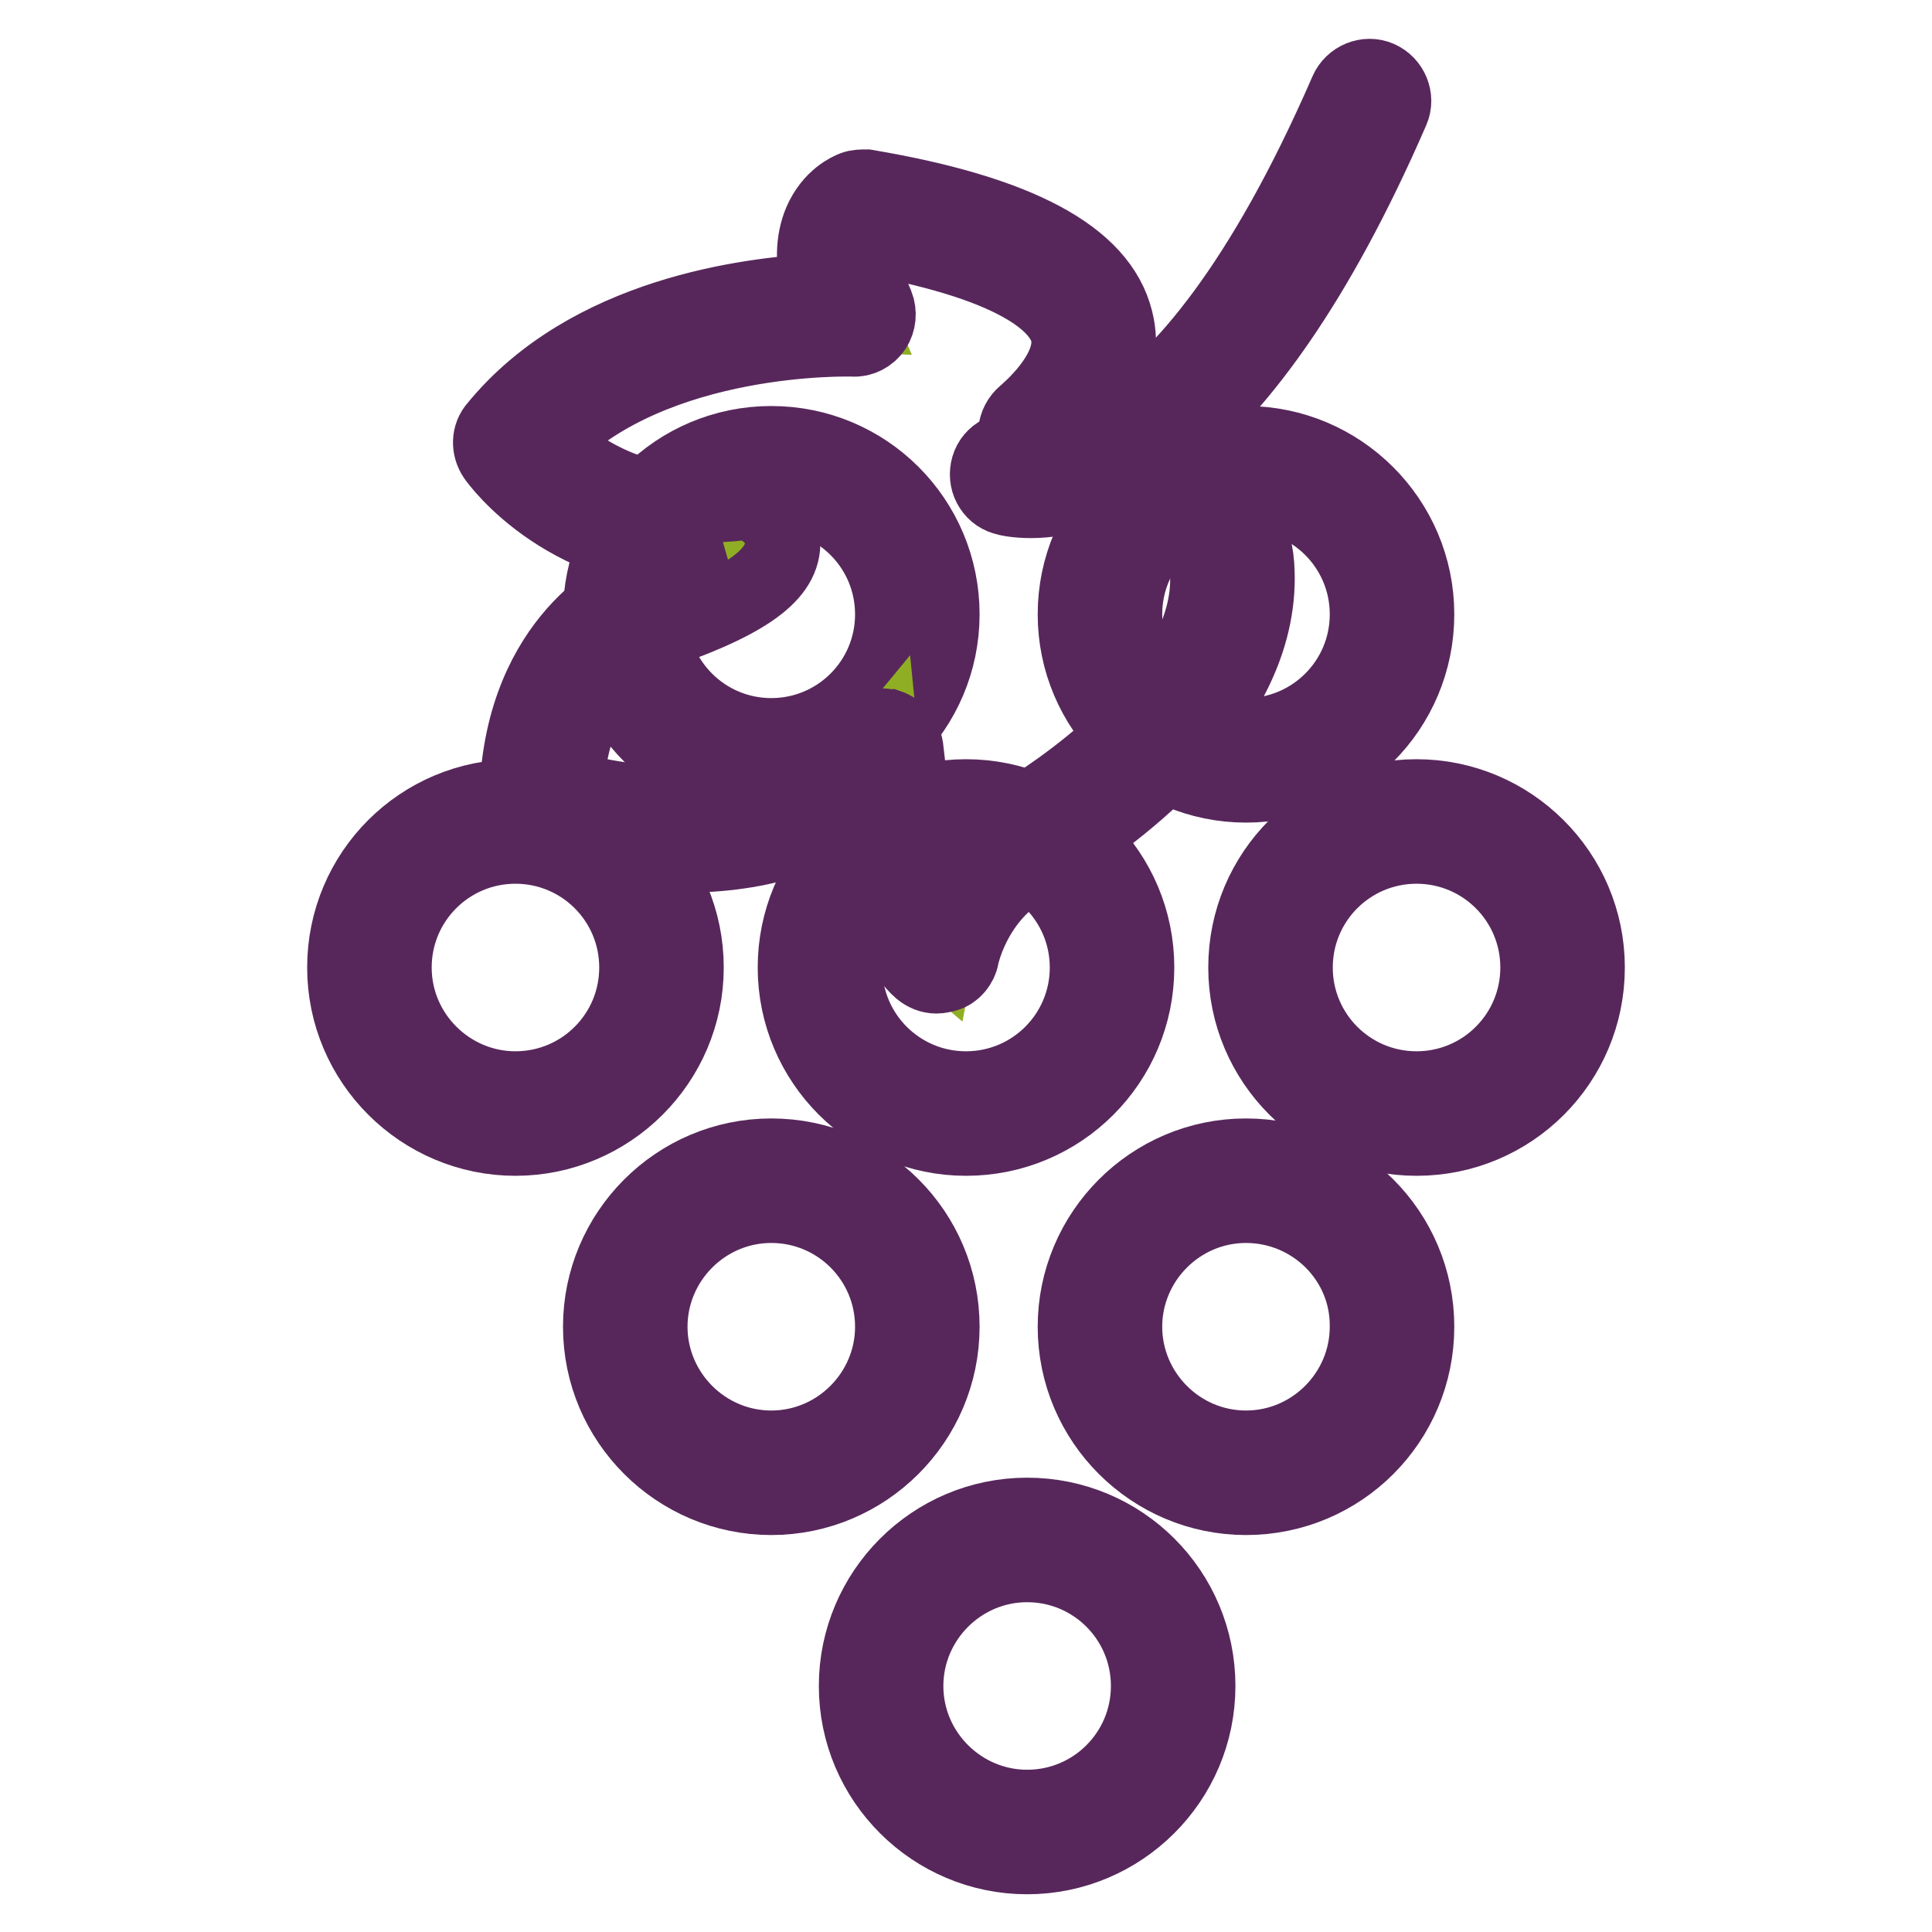
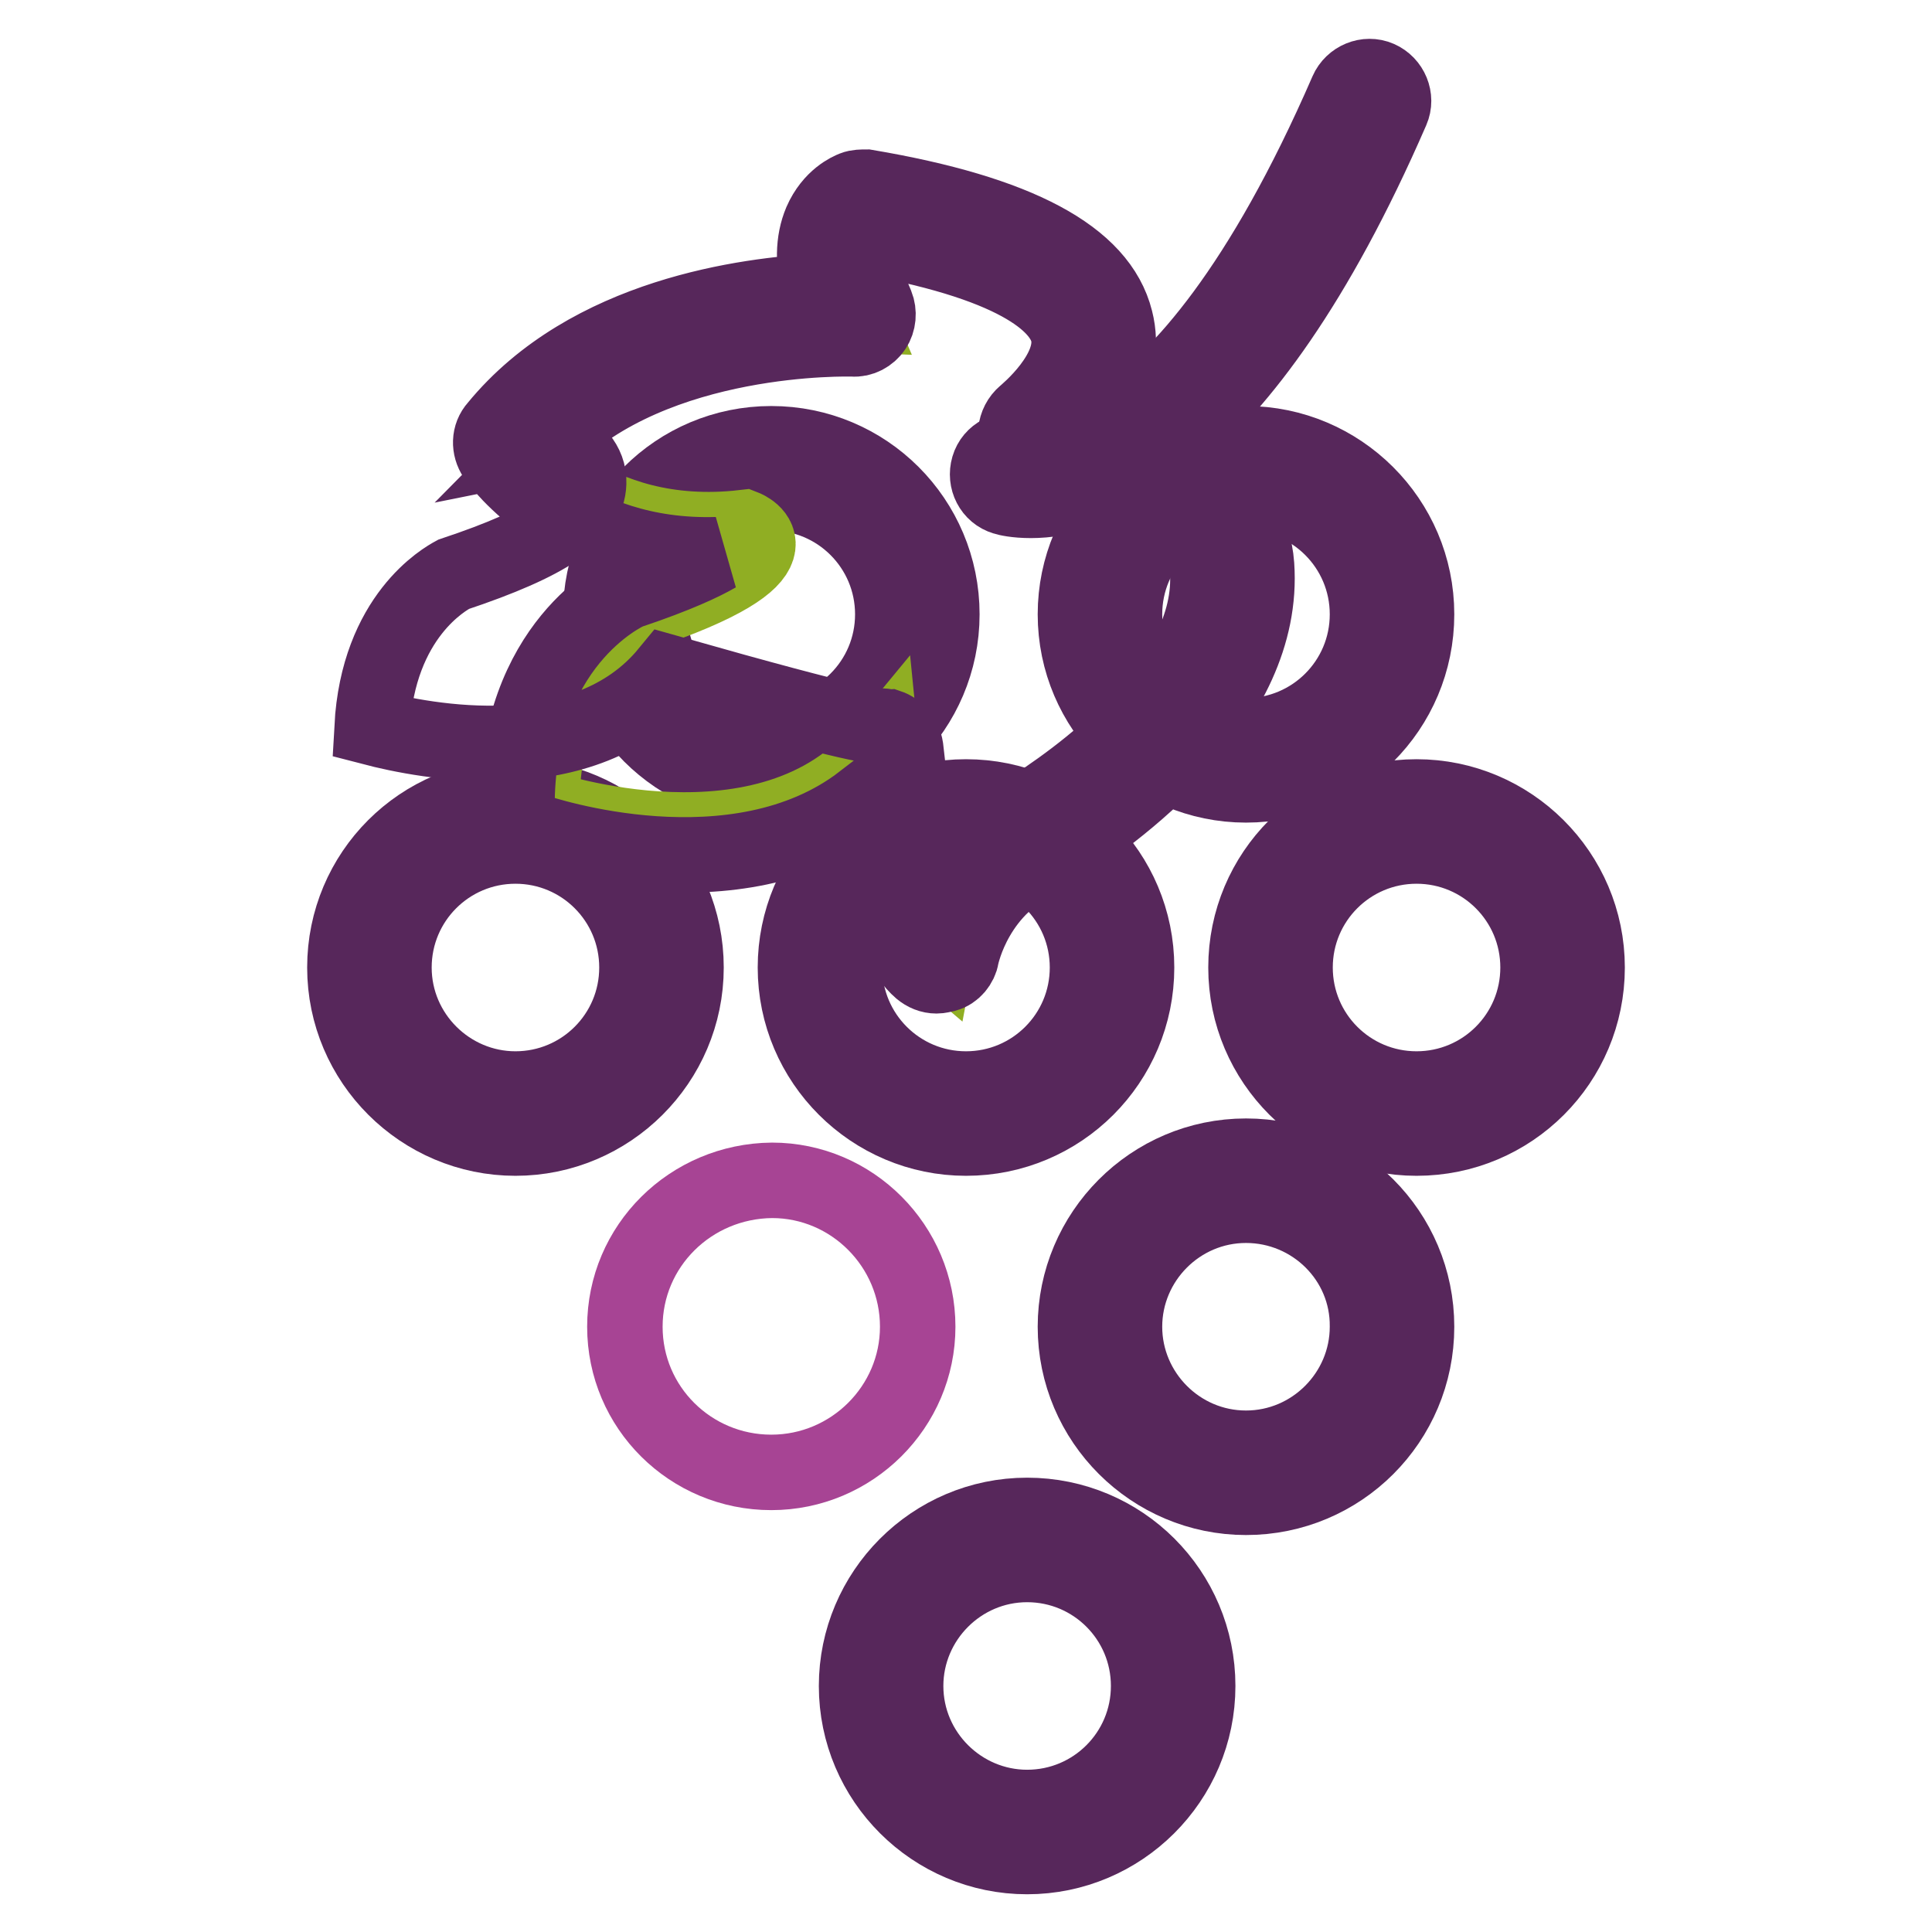
<svg xmlns="http://www.w3.org/2000/svg" version="1.1" x="0px" y="0px" viewBox="0 0 256 256" enable-background="new 0 0 256 256" xml:space="preserve">
  <g>
    <path stroke-width="10" fill-opacity="0" stroke="#57275b" d="M136.6,66.3c-2,0-3.2-0.3-3.5-0.4c-1.7-0.5-2.6-2.3-2.1-4s2.3-2.6,4-2.1c0.5,0.1,20.8,4.5,43.5-47.7 c0.7-1.6,2.6-2.4,4.2-1.7c1.6,0.7,2.4,2.6,1.7,4.2C164.2,61.1,144.5,66.3,136.6,66.3z" />
    <path stroke-width="10" fill-opacity="0" stroke="#a74494" d="M116.7,223.4c0,10.7,8.7,19.4,19.4,19.4s19.4-8.7,19.4-19.4c0-10.7-8.7-19.4-19.3-19.4 C125.4,204,116.7,212.7,116.7,223.4C116.7,223.4,116.7,223.4,116.7,223.4z" />
    <path stroke-width="10" fill-opacity="0" stroke="#57275b" d="M136.1,246c-12.4,0-22.6-10.1-22.6-22.6c0-12.4,10.1-22.6,22.6-22.6c12.5,0,22.6,10.1,22.6,22.6 S148.5,246,136.1,246z M136.1,207.3c-8.9,0-16.1,7.3-16.1,16.1c0,8.9,7.3,16.1,16.1,16.1c8.9,0,16.1-7.2,16.1-16.1 C152.2,214.5,145,207.3,136.1,207.3z" />
    <path stroke-width="10" fill-opacity="0" stroke="#a74494" d="M82.8,175.8c0,10.7,8.7,19.3,19.4,19.3c10.7,0,19.4-8.7,19.4-19.3c0-10.7-8.7-19.4-19.3-19.4 C91.5,156.5,82.8,165.1,82.8,175.8C82.8,175.8,82.8,175.8,82.8,175.8z" />
-     <path stroke-width="10" fill-opacity="0" stroke="#57275b" d="M102.2,198.4c-12.4,0-22.6-10.1-22.6-22.6c0-12.4,10.1-22.6,22.6-22.6s22.6,10.1,22.6,22.6 C124.8,188.3,114.6,198.4,102.2,198.4z M102.2,159.7c-8.9,0-16.1,7.3-16.1,16.1s7.2,16.1,16.1,16.1c8.9,0,16.1-7.3,16.1-16.1 C118.3,166.9,111.1,159.7,102.2,159.7z" />
    <path stroke-width="10" fill-opacity="0" stroke="#a74494" d="M145.8,175.8c0,10.7,8.7,19.4,19.3,19.4c10.7,0,19.4-8.7,19.4-19.3c0,0,0,0,0,0c0-10.7-8.7-19.4-19.3-19.4 C154.4,156.5,145.8,165.1,145.8,175.8C145.8,175.8,145.8,175.8,145.8,175.8z" />
    <path stroke-width="10" fill-opacity="0" stroke="#57275b" d="M165.1,198.4c-12.4,0-22.6-10.1-22.6-22.6c0-12.4,10.1-22.6,22.6-22.6c12.5,0,22.6,10.1,22.6,22.6 C187.7,188.3,177.6,198.4,165.1,198.4z M165.1,159.7c-8.9,0-16.1,7.3-16.1,16.1s7.2,16.1,16.1,16.1s16.1-7.3,16.1-16.1 C181.3,166.9,174,159.7,165.1,159.7z" />
    <path stroke-width="10" fill-opacity="0" stroke="#a74494" d="M82.8,81.4c0,10.7,8.7,19.4,19.4,19.4c10.7,0,19.4-8.7,19.4-19.4c0-10.7-8.7-19.4-19.3-19.4 C91.5,62.1,82.8,70.7,82.8,81.4C82.8,81.4,82.8,81.4,82.8,81.4z" />
    <path stroke-width="10" fill-opacity="0" stroke="#57275b" d="M102.2,104c-12.4,0-22.6-10.1-22.6-22.6c0-12.5,10.1-22.6,22.6-22.6s22.6,10.1,22.6,22.6 C124.8,93.9,114.6,104,102.2,104z M102.2,65.3c-8.9,0-16.1,7.2-16.1,16.1c0,8.9,7.2,16.1,16.1,16.1c8.9,0,16.1-7.2,16.1-16.1 C118.3,72.5,111.1,65.3,102.2,65.3z" />
    <path stroke-width="10" fill-opacity="0" stroke="#a74494" d="M145.8,81.4c0,10.7,8.7,19.4,19.3,19.4c10.7,0,19.4-8.7,19.4-19.3c0,0,0,0,0,0c0-10.7-8.7-19.4-19.3-19.4 C154.4,62.1,145.8,70.7,145.8,81.4C145.8,81.4,145.8,81.4,145.8,81.4z" />
    <path stroke-width="10" fill-opacity="0" stroke="#57275b" d="M165.1,104c-12.4,0-22.6-10.1-22.6-22.6c0-12.5,10.2-22.6,22.6-22.6c12.4,0,22.6,10.1,22.6,22.6 C187.7,93.9,177.6,104,165.1,104z M165.1,65.3c-8.9,0-16.1,7.2-16.1,16.1c0,8.9,7.2,16.1,16.1,16.1s16.1-7.2,16.1-16.1 C181.2,72.5,174,65.3,165.1,65.3z" />
    <path stroke-width="10" fill-opacity="0" stroke="#a74494" d="M49,128.2c0,10.7,8.7,19.3,19.4,19.3s19.4-8.7,19.4-19.3c0-10.7-8.7-19.4-19.4-19.4S49,117.5,49,128.2z" />
    <path stroke-width="10" fill-opacity="0" stroke="#57275b" d="M68.3,150.8c-12.4,0-22.6-10.1-22.6-22.6c0-12.5,10.1-22.6,22.6-22.6s22.6,10.1,22.6,22.6 C90.9,140.7,80.7,150.8,68.3,150.8z M68.3,112.1c-8.9,0-16.1,7.2-16.1,16.1s7.3,16.1,16.1,16.1c8.9,0,16.1-7.2,16.1-16.1 S77.2,112.1,68.3,112.1z" />
    <path stroke-width="10" fill-opacity="0" stroke="#a74494" d="M108.7,128.2c0,10.7,8.7,19.3,19.4,19.3s19.4-8.7,19.4-19.3c0-10.7-8.7-19.4-19.3-19.4 C117.3,108.8,108.7,117.5,108.7,128.2C108.7,128.2,108.7,128.2,108.7,128.2z" />
    <path stroke-width="10" fill-opacity="0" stroke="#57275b" d="M128,150.8c-12.4,0-22.6-10.1-22.6-22.6c0-12.5,10.1-22.6,22.6-22.6c12.5,0,22.6,10.1,22.6,22.6 C150.6,140.7,140.5,150.8,128,150.8z M128,112.1c-8.9,0-16.1,7.2-16.1,16.1s7.2,16.1,16.1,16.1c8.9,0,16.1-7.2,16.1-16.1 S136.9,112.1,128,112.1z" />
    <path stroke-width="10" fill-opacity="0" stroke="#a74494" d="M168.3,128.2c0,10.7,8.7,19.4,19.3,19.4c10.7,0,19.4-8.7,19.4-19.3c0,0,0,0,0,0c0-10.7-8.7-19.4-19.3-19.4 C177,108.8,168.4,117.5,168.3,128.2C168.3,128.2,168.3,128.2,168.3,128.2z" />
    <path stroke-width="10" fill-opacity="0" stroke="#57275b" d="M187.7,150.8c-12.4,0-22.6-10.1-22.6-22.6c0-12.5,10.1-22.6,22.6-22.6c12.4,0,22.6,10.1,22.6,22.6 C210.3,140.7,200.2,150.8,187.7,150.8z M187.7,112.1c-8.9,0-16.1,7.2-16.1,16.1s7.2,16.1,16.1,16.1c8.9,0,16.1-7.2,16.1-16.1 S196.6,112.1,187.7,112.1z" />
    <path stroke-width="10" fill-opacity="0" stroke="#90ae23" d="M137.8,57.5c0,0,26.7-20.9-23.6-29.5c0,0-6,2.3-1.1,13.7c0,0-29.9-1.2-44.8,16.8c0,0,9.7,13.8,30.3,11.4 c0,0,9.3,3.6-14,11.4c0,0-12.9,5.7-12.8,25.7c0,0,30.1,10.4,45-7.7c0,0,2.2,22.3,7.4,26.7c0,0,2.1-11.2,13.2-15.5 c11.5-7.1,27-20.3,25.9-35.4C162.2,61.4,137.2,66.1,137.8,57.5z" />
-     <path stroke-width="10" fill-opacity="0" stroke="#57275b" d="M124.1,129.3c-0.8,0-1.5-0.3-2.1-0.8c-4.2-3.6-6.5-14.6-7.7-22.3c-16.8,12.9-42.4,4.3-43.6,3.9 c-1.3-0.4-2.2-1.7-2.2-3c-0.1-21.8,14.1-28.4,14.7-28.7c0.1-0.1,0.2-0.1,0.3-0.1c6.2-2.1,9.6-3.7,11.5-4.8 c-19.6,0.6-29-12.4-29.4-13c-0.8-1.2-0.8-2.8,0.2-3.9C78,41.7,99.2,39.1,108.6,38.6c-0.9-3.6-0.9-6.6,0.2-9.2 c1.4-3.2,3.8-4.2,4.3-4.4c0.5-0.2,1.1-0.2,1.7-0.2c20.1,3.4,30.9,9.2,33,17.6c1.8,7-3.3,13.2-6.2,16c1.4,0.9,4.9,1.8,7.1,2.3 c7.2,1.8,17.1,4.2,17.8,14.2c1.3,18.6-18.7,33-27.4,38.4c-0.2,0.1-0.3,0.2-0.5,0.3c-9.3,3.6-11.2,13-11.2,13.1 c-0.2,1.1-1,2.1-2.1,2.4C124.8,129.2,124.5,129.3,124.1,129.3L124.1,129.3z M116.8,96.2c0.3,0,0.6,0.1,0.9,0.1 c1.2,0.4,2.1,1.5,2.3,2.8c0.7,6.7,2.1,14.4,3.7,19.4c2.2-3.8,5.9-8.3,12.2-10.9c6.2-3.9,25.3-17,24.1-32.2 c-0.4-4.9-5.4-6.5-12.9-8.4c-6.1-1.5-13-3.2-12.5-9.8c0.1-0.9,0.5-1.7,1.2-2.3c0.1-0.1,7-5.7,5.7-10.9c-0.8-3.1-5.3-8.8-26.5-12.6 c-0.8,1.1-1.2,3.8,1.1,9c0.4,1,0.3,2.2-0.3,3.1c-0.6,0.9-1.7,1.5-2.8,1.4c-0.3,0-26.2-0.8-40.4,13.6c3.3,3.3,11.7,9.8,25.7,8.1 c0.5-0.1,1.1,0,1.5,0.2c2,0.8,4,2.7,3.9,5.3c-0.1,4.3-5.3,7.9-17.9,12.1c-1.1,0.6-10,5.5-10.8,20.3c6.9,1.8,28.2,6.1,39.2-7.3 C114.9,96.6,115.8,96.2,116.8,96.2L116.8,96.2z" />
+     <path stroke-width="10" fill-opacity="0" stroke="#57275b" d="M124.1,129.3c-0.8,0-1.5-0.3-2.1-0.8c-4.2-3.6-6.5-14.6-7.7-22.3c-16.8,12.9-42.4,4.3-43.6,3.9 c-1.3-0.4-2.2-1.7-2.2-3c-0.1-21.8,14.1-28.4,14.7-28.7c0.1-0.1,0.2-0.1,0.3-0.1c6.2-2.1,9.6-3.7,11.5-4.8 c-19.6,0.6-29-12.4-29.4-13c-0.8-1.2-0.8-2.8,0.2-3.9C78,41.7,99.2,39.1,108.6,38.6c-0.9-3.6-0.9-6.6,0.2-9.2 c1.4-3.2,3.8-4.2,4.3-4.4c0.5-0.2,1.1-0.2,1.7-0.2c20.1,3.4,30.9,9.2,33,17.6c1.8,7-3.3,13.2-6.2,16c1.4,0.9,4.9,1.8,7.1,2.3 c7.2,1.8,17.1,4.2,17.8,14.2c1.3,18.6-18.7,33-27.4,38.4c-0.2,0.1-0.3,0.2-0.5,0.3c-9.3,3.6-11.2,13-11.2,13.1 c-0.2,1.1-1,2.1-2.1,2.4C124.8,129.2,124.5,129.3,124.1,129.3L124.1,129.3z M116.8,96.2c0.3,0,0.6,0.1,0.9,0.1 c1.2,0.4,2.1,1.5,2.3,2.8c0.7,6.7,2.1,14.4,3.7,19.4c2.2-3.8,5.9-8.3,12.2-10.9c6.2-3.9,25.3-17,24.1-32.2 c-0.4-4.9-5.4-6.5-12.9-8.4c-6.1-1.5-13-3.2-12.5-9.8c0.1-0.9,0.5-1.7,1.2-2.3c0.1-0.1,7-5.7,5.7-10.9c-0.8-3.1-5.3-8.8-26.5-12.6 c-0.8,1.1-1.2,3.8,1.1,9c0.4,1,0.3,2.2-0.3,3.1c-0.6,0.9-1.7,1.5-2.8,1.4c-0.3,0-26.2-0.8-40.4,13.6c0.5-0.1,1.1,0,1.5,0.2c2,0.8,4,2.7,3.9,5.3c-0.1,4.3-5.3,7.9-17.9,12.1c-1.1,0.6-10,5.5-10.8,20.3c6.9,1.8,28.2,6.1,39.2-7.3 C114.9,96.6,115.8,96.2,116.8,96.2L116.8,96.2z" />
  </g>
</svg>